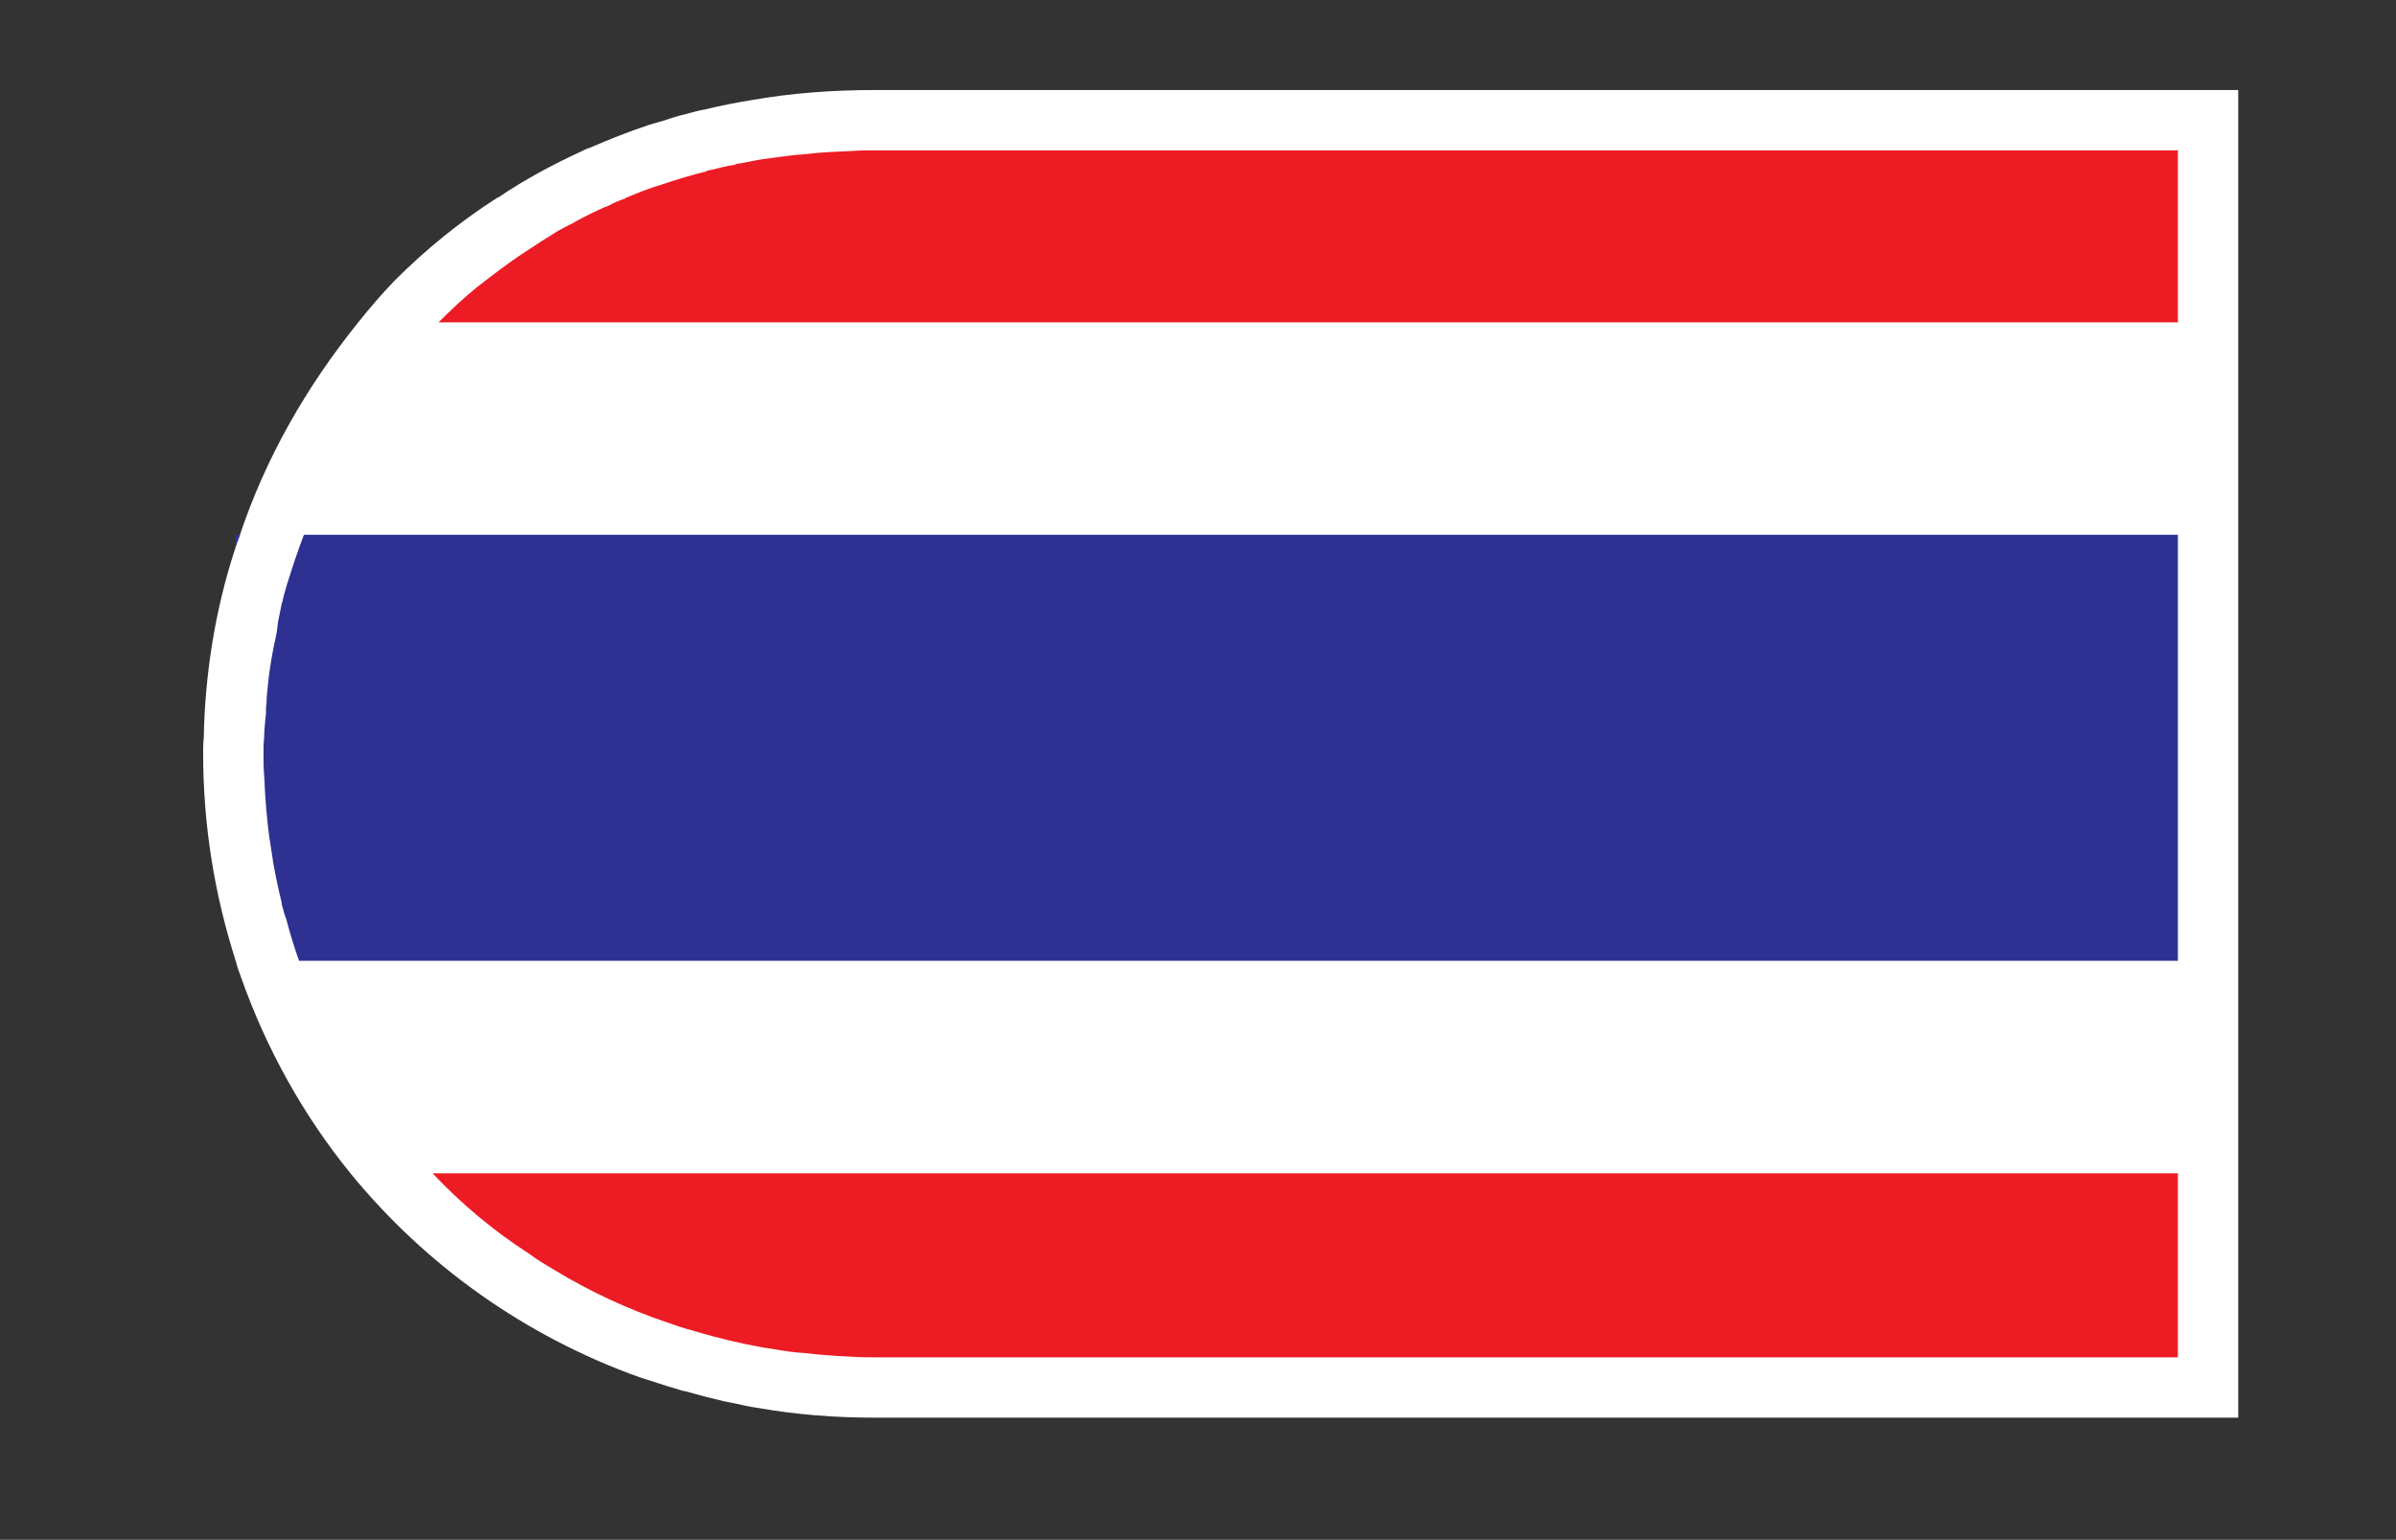
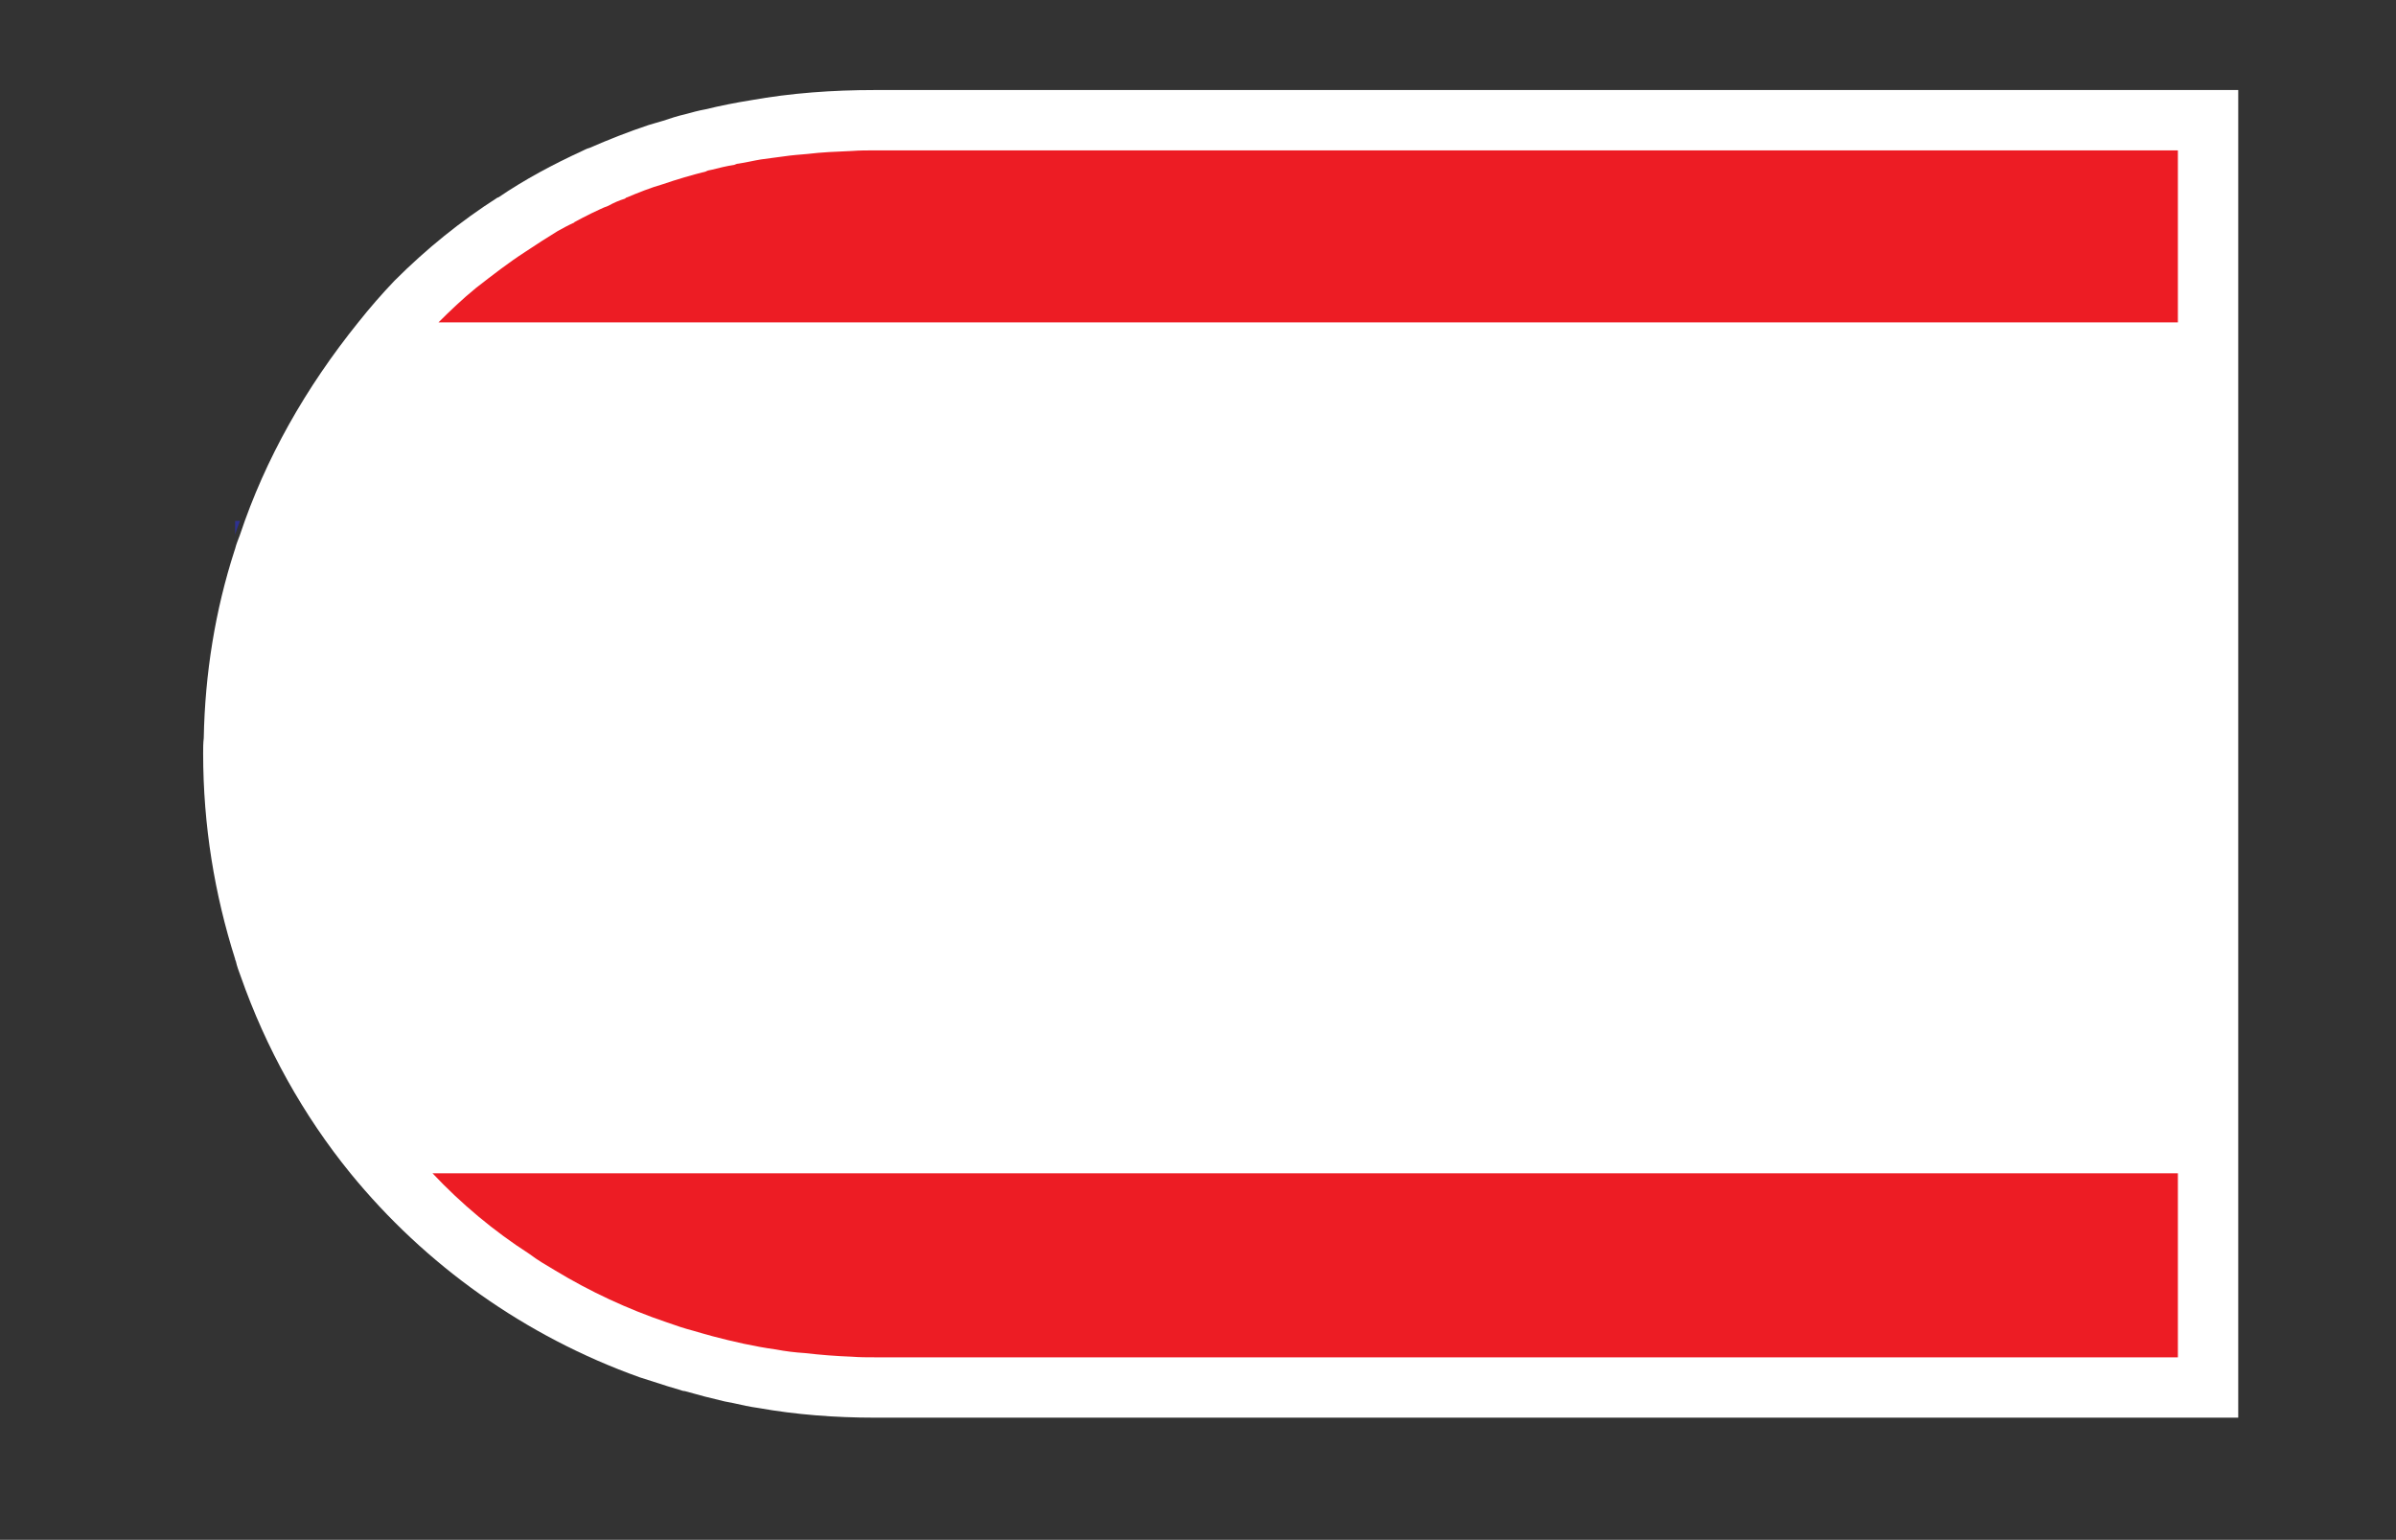
<svg xmlns="http://www.w3.org/2000/svg" viewBox="0 0 52.92 34.013" height="34.013" width="52.92" xml:space="preserve" id="svg2" version="1.1">
  <rect x="0" y="0" width="52.92" height="34.013" fill="#333333" stroke="none" />
  <defs id="defs6" />
  <g transform="matrix(1.333,0,0,-1.333,0,34.013)" id="g10">
    <g transform="scale(0.1)" id="g12">
      <path id="path14" style="fill:#ffffff;fill-opacity:1;fill-rule:nonzero;stroke:none" d="M 370.859,240.242 V 20.242 H 144.961 c -6.602,0 -13.102,0.5 -19.301,1.605 -1.398,0.191 -2.801,0.496 -4.097,0.797 -0.504,0.098 -1,0.199 -1.504,0.293 -2.2,0.508 -4.496,1.105 -6.598,1.711 -0.301,0 -0.5,0.098 -0.801,0.195 -0.695,0.195 -1.297,0.398 -2,0.594 -1.597,0.508 -3.101,1.008 -4.699,1.504 -18.996,6.797 -35.5,18.605 -47.898,33.801 -7.805,9.602 -14,20.703 -18.203,32.703 -0.301,0.801 -0.598,1.594 -0.797,2.5 -0.102,0.102 -0.102,0.195 -0.102,0.293 -3.398,10.703 -5.301,22.102 -5.301,34.106 0,0.797 0,1.695 0.102,2.5 0.199,10.703 1.899,21.199 5.102,31.101 0,0.098 0.098,0.196 0.098,0.301 0.199,0.793 0.504,1.496 0.801,2.297 4.199,12.598 10.899,24.402 19.598,35.203 1.902,2.395 3.902,4.699 6,6.895 5.301,5.304 11.004,9.902 17.102,13.8 0.098,0 0.098,0 0.098,0 4.406,2.997 9.102,5.497 13.902,7.704 0.399,0.195 0.801,0.402 1.199,0.5 3.199,1.394 6.5,2.695 9.801,3.796 0.801,0.207 1.602,0.5 2.398,0.704 1.2,0.402 2.403,0.8 3.7,1.093 1.097,0.305 2.203,0.606 3.3,0.801 2.5,0.606 5,1.106 7.5,1.504 6.7,1.203 13.602,1.699 20.602,1.699 h 225.898" />
      <path id="path16" style="fill:#ed1c24;fill-opacity:1;fill-rule:nonzero;stroke:none" d="m 141.16,230.145 c -2.5,-0.106 -5,-0.204 -7.398,-0.497 -1.301,-0.109 -2.602,-0.207 -3.903,-0.402 -1.3,-0.203 -2.5,-0.301 -3.8,-0.508 -1.2,-0.195 -2.399,-0.496 -3.7,-0.691 -0.203,0 -0.5,-0.109 -0.699,-0.207 -1.301,-0.195 -2.5,-0.496 -3.699,-0.801 -0.402,-0.098 -0.699,-0.098 -0.996,-0.293 -2.402,-0.605 -4.809,-1.308 -7.106,-2.098 -2.101,-0.605 -4.097,-1.406 -5.996,-2.207 -0.101,0 -0.203,-0.097 -0.304,-0.195 -1,-0.305 -1.899,-0.703 -2.797,-1.203 -0.903,-0.301 -1.801,-0.801 -2.7,-1.199 -1.004,-0.5 -2.004,-0.996 -2.902,-1.504 0,-0.098 -0.102,-0.098 -0.102,-0.098 -0.898,-0.402 -1.797,-0.898 -2.699,-1.398 -1.797,-1.102 -3.496,-2.196 -5.301,-3.399 -2.797,-1.804 -5.496,-3.906 -8.195,-6.004 -2.203,-1.796 -4.207,-3.703 -6.203,-5.695 H 360.859 v 28.496 H 144.961 c -1.301,0 -2.5,0 -3.801,-0.097" />
      <path id="path18" style="fill:#ed1c24;fill-opacity:1;fill-rule:nonzero;stroke:none" d="m 87.758,47.344 c 1.305,-0.996 2.703,-1.797 4.207,-2.695 5.793,-3.508 11.996,-6.406 18.496,-8.601 1.398,-0.5 2.898,-1.008 4.398,-1.399 1,-0.301 2.106,-0.605 3.204,-0.91 3.398,-0.894 6.898,-1.699 10.496,-2.195 1.601,-0.305 3.203,-0.496 4.8,-0.598 2.602,-0.301 5.2,-0.508 7.801,-0.602 1.301,-0.102 2.5,-0.102 3.801,-0.102 h 215.898 v 30.5 H 71.66 c 4.801,-5.098 10.199,-9.602 16.098,-13.398" />
-       <path id="path20" style="fill:#2e3192;fill-opacity:1;fill-rule:nonzero;stroke:none" d="m 38.961,166.543 v -2.297 c 0.199,0.793 0.504,1.496 0.801,2.297 h -0.801" />
-       <path id="path22" style="fill:#2e3192;fill-opacity:1;fill-rule:nonzero;stroke:none" d="m 47.66,158.641 c -0.199,-0.496 -0.301,-1.102 -0.504,-1.7 -0.192,-0.593 -0.297,-1.296 -0.496,-1.902 -0.199,-0.996 -0.399,-1.992 -0.602,-3 -0.098,-0.898 -0.199,-1.797 -0.398,-2.598 -0.098,-0.3 -0.098,-0.593 -0.199,-0.894 -0.5,-2.5 -0.902,-4.906 -1.101,-7.199 -0.098,-0.91 -0.199,-1.809 -0.199,-2.707 -0.098,-0.496 -0.098,-1.102 -0.098,-1.7 -0.102,-1.296 -0.301,-2.695 -0.301,-4.097 -0.102,-0.805 -0.102,-1.703 -0.102,-2.5 0,-1.203 0,-2.406 0.102,-3.598 0.102,-1.199 0.102,-2.398 0.199,-3.601 0.199,-3 0.504,-5.997 1,-8.899 0.399,-2.898 1,-5.801 1.699,-8.601 0,-0.207 0,-0.403 0.102,-0.606 0.203,-0.793 0.395,-1.492 0.699,-2.297 0.602,-2.304 1.301,-4.598 2.098,-6.797 H 49.656 360.859 V 166.543 H 50.359 c -1,-2.598 -1.899,-5.305 -2.699,-7.902" />
+       <path id="path20" style="fill:#2e3192;fill-opacity:1;fill-rule:nonzero;stroke:none" d="m 38.961,166.543 c 0.199,0.793 0.504,1.496 0.801,2.297 h -0.801" />
      <path id="path24" style="fill:#2e3192;fill-opacity:1;fill-rule:nonzero;stroke:none" d="m 38.961,95.945 h 0.102 c -0.102,0.102 -0.102,0.195 -0.102,0.293 v -0.293" />
    </g>
  </g>
</svg>